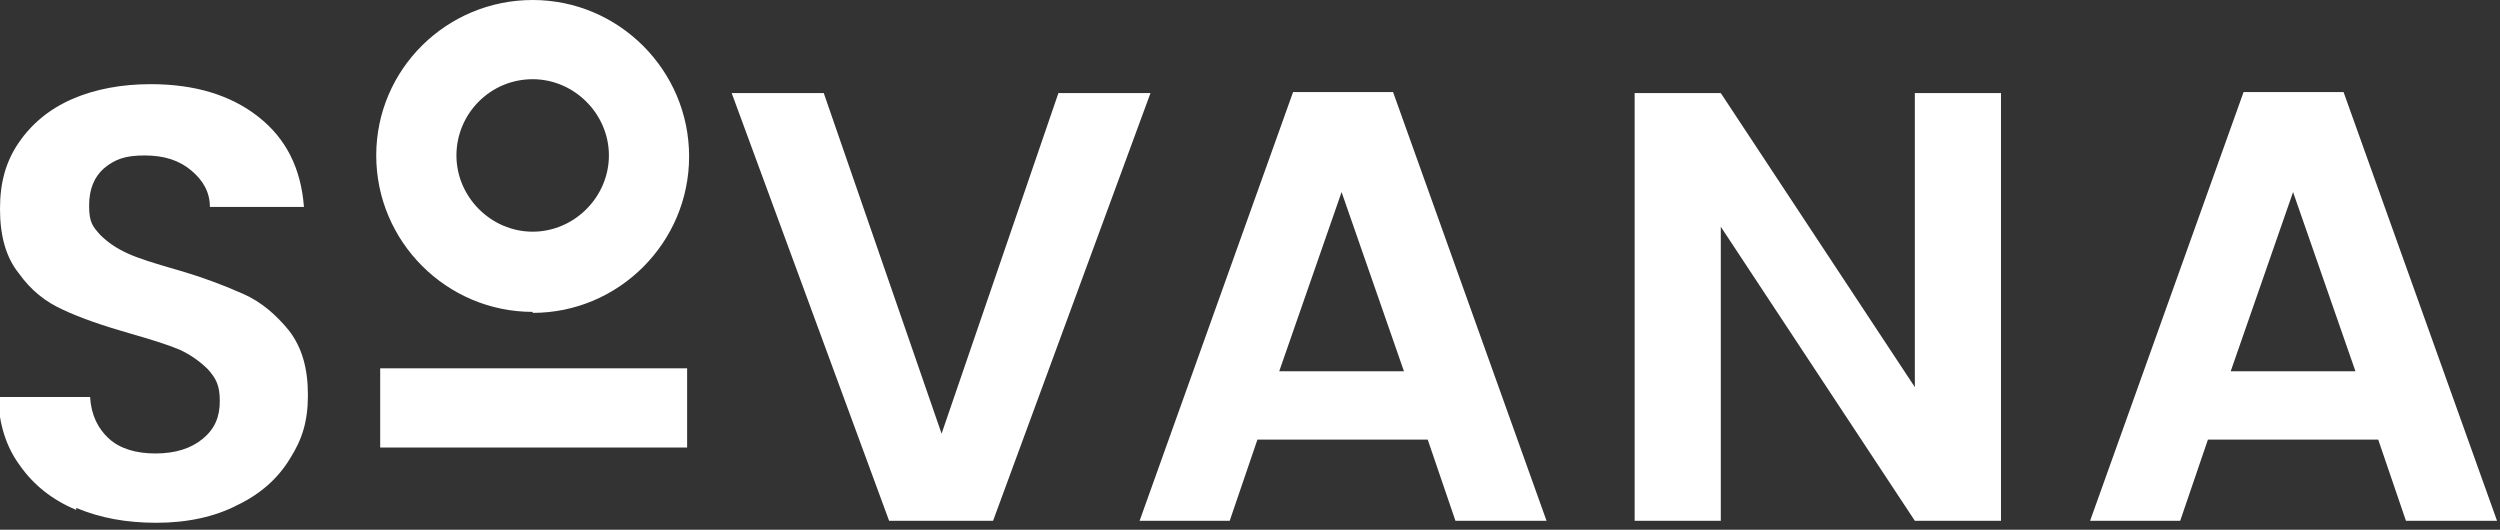
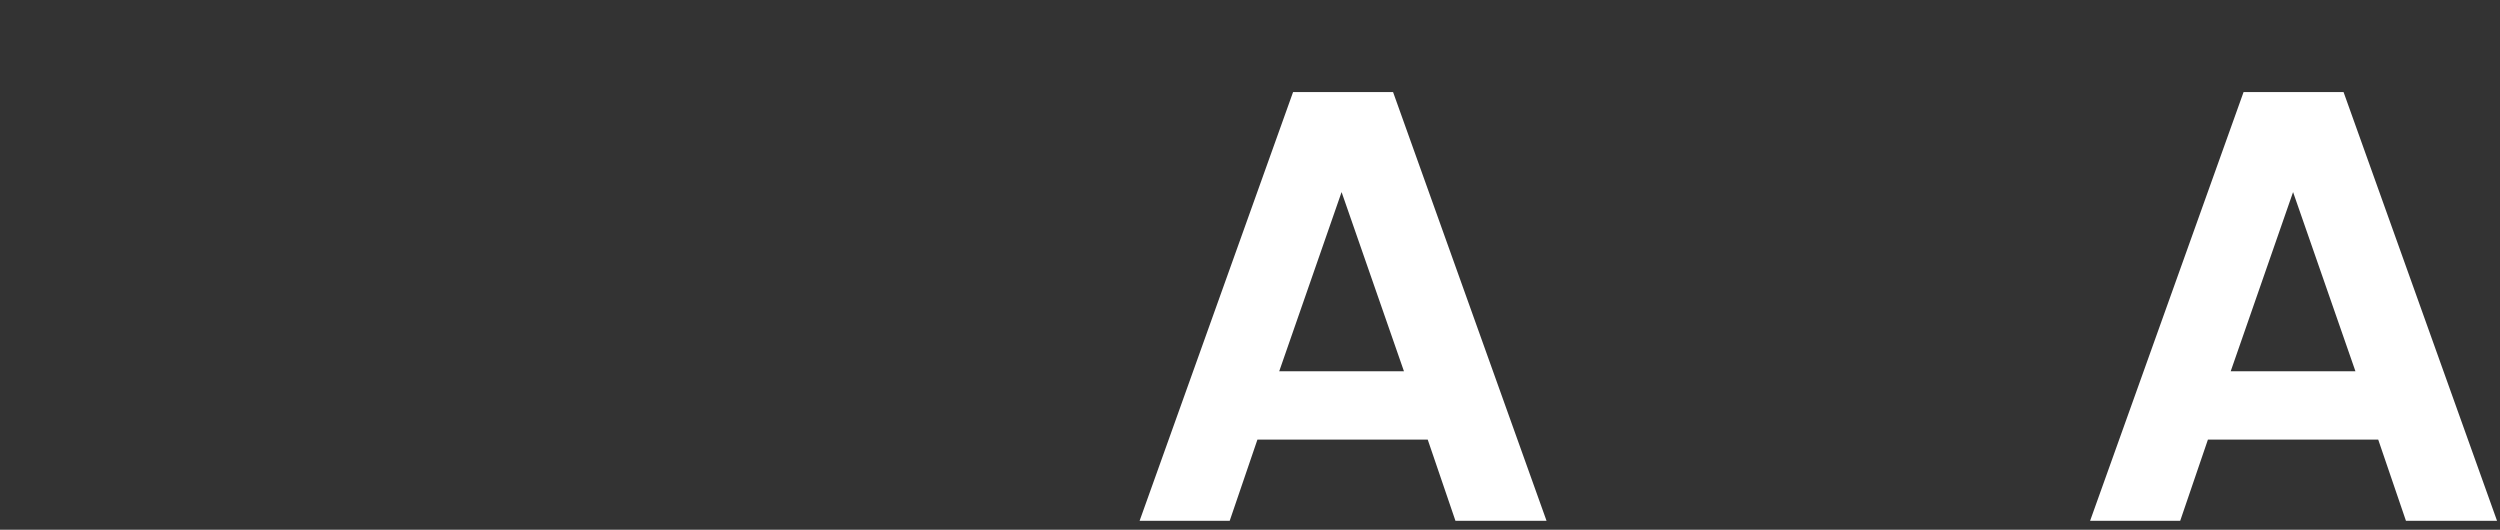
<svg xmlns="http://www.w3.org/2000/svg" id="Layer_1" version="1.1" viewBox="0 0 252.5 53.5">
  <rect x="0" y="0" width="252.5" height="53.5" fill="#333333" stroke="none" />
  <defs>
    <style>
      .st0 {
        fill: #fff;
      }
    </style>
  </defs>
  <g>
-     <path class="st0" d="M7.7,51.5c-2.4-1-4.3-2.5-5.7-4.5-1.4-1.9-2.1-4.2-2.2-6.9h9.3c.1,1.8.8,3.2,1.9,4.2,1.1,1,2.7,1.5,4.7,1.5s3.6-.5,4.8-1.5c1.2-1,1.7-2.2,1.7-3.8s-.4-2.3-1.2-3.2c-.8-.8-1.8-1.5-2.9-2-1.2-.5-2.8-1-4.9-1.6-2.8-.8-5.1-1.6-6.8-2.4-1.8-.8-3.3-2-4.5-3.7-1.3-1.6-1.9-3.8-1.9-6.5s.6-4.8,1.9-6.7c1.3-1.9,3.1-3.4,5.4-4.4,2.3-1,5-1.5,7.9-1.5,4.5,0,8.1,1.1,10.9,3.3,2.8,2.2,4.3,5.2,4.6,9.1h-9.5c0-1.5-.7-2.7-1.9-3.7-1.2-1-2.7-1.5-4.7-1.5s-3,.4-4.1,1.3c-1,.9-1.5,2.1-1.5,3.8s.4,2.1,1.1,2.9c.8.8,1.7,1.4,2.8,1.9,1.1.5,2.7,1,4.8,1.6,2.8.8,5.1,1.7,6.9,2.5,1.8.8,3.3,2.1,4.6,3.7,1.3,1.7,1.9,3.8,1.9,6.5s-.6,4.5-1.8,6.4c-1.2,2-3,3.6-5.3,4.7-2.3,1.2-5.1,1.8-8.2,1.8s-5.7-.5-8.1-1.5Z" />
-     <path class="st0" d="M116.2,9.4l-15.9,43.2h-10.5l-15.9-43.2h9.3l11.9,34.4,11.8-34.4h9.2Z" />
    <path class="st0" d="M144.2,44.4h-17.2l-2.8,8.2h-9.1l15.5-43.3h10.1l15.5,43.3h-9.2l-2.8-8.2ZM141.8,37.5l-6.3-18.1-6.3,18.1h12.5Z" />
-     <path class="st0" d="M202.1,52.6h-8.7l-19.6-29.7v29.7h-8.7V9.4h8.7l19.6,29.7V9.4h8.7v43.3Z" />
    <path class="st0" d="M240.2,44.4h-17.2l-2.8,8.2h-9.1l15.5-43.3h10.1l15.5,43.3h-9.2l-2.8-8.2ZM237.9,37.5l-6.3-18.1-6.3,18.1h12.5Z" />
  </g>
-   <path class="st0" d="M53.8,31.5c-8.7,0-15.8-7.1-15.8-15.8S45.1,0,53.8,0s15.8,7.1,15.8,15.8-7.1,15.8-15.8,15.8ZM53.8,8c-4.3,0-7.7,3.5-7.7,7.7s3.5,7.7,7.7,7.7,7.7-3.5,7.7-7.7-3.5-7.7-7.7-7.7Z" />
-   <rect class="st0" x="38.4" y="37.2" width="31" height="8" />
</svg>